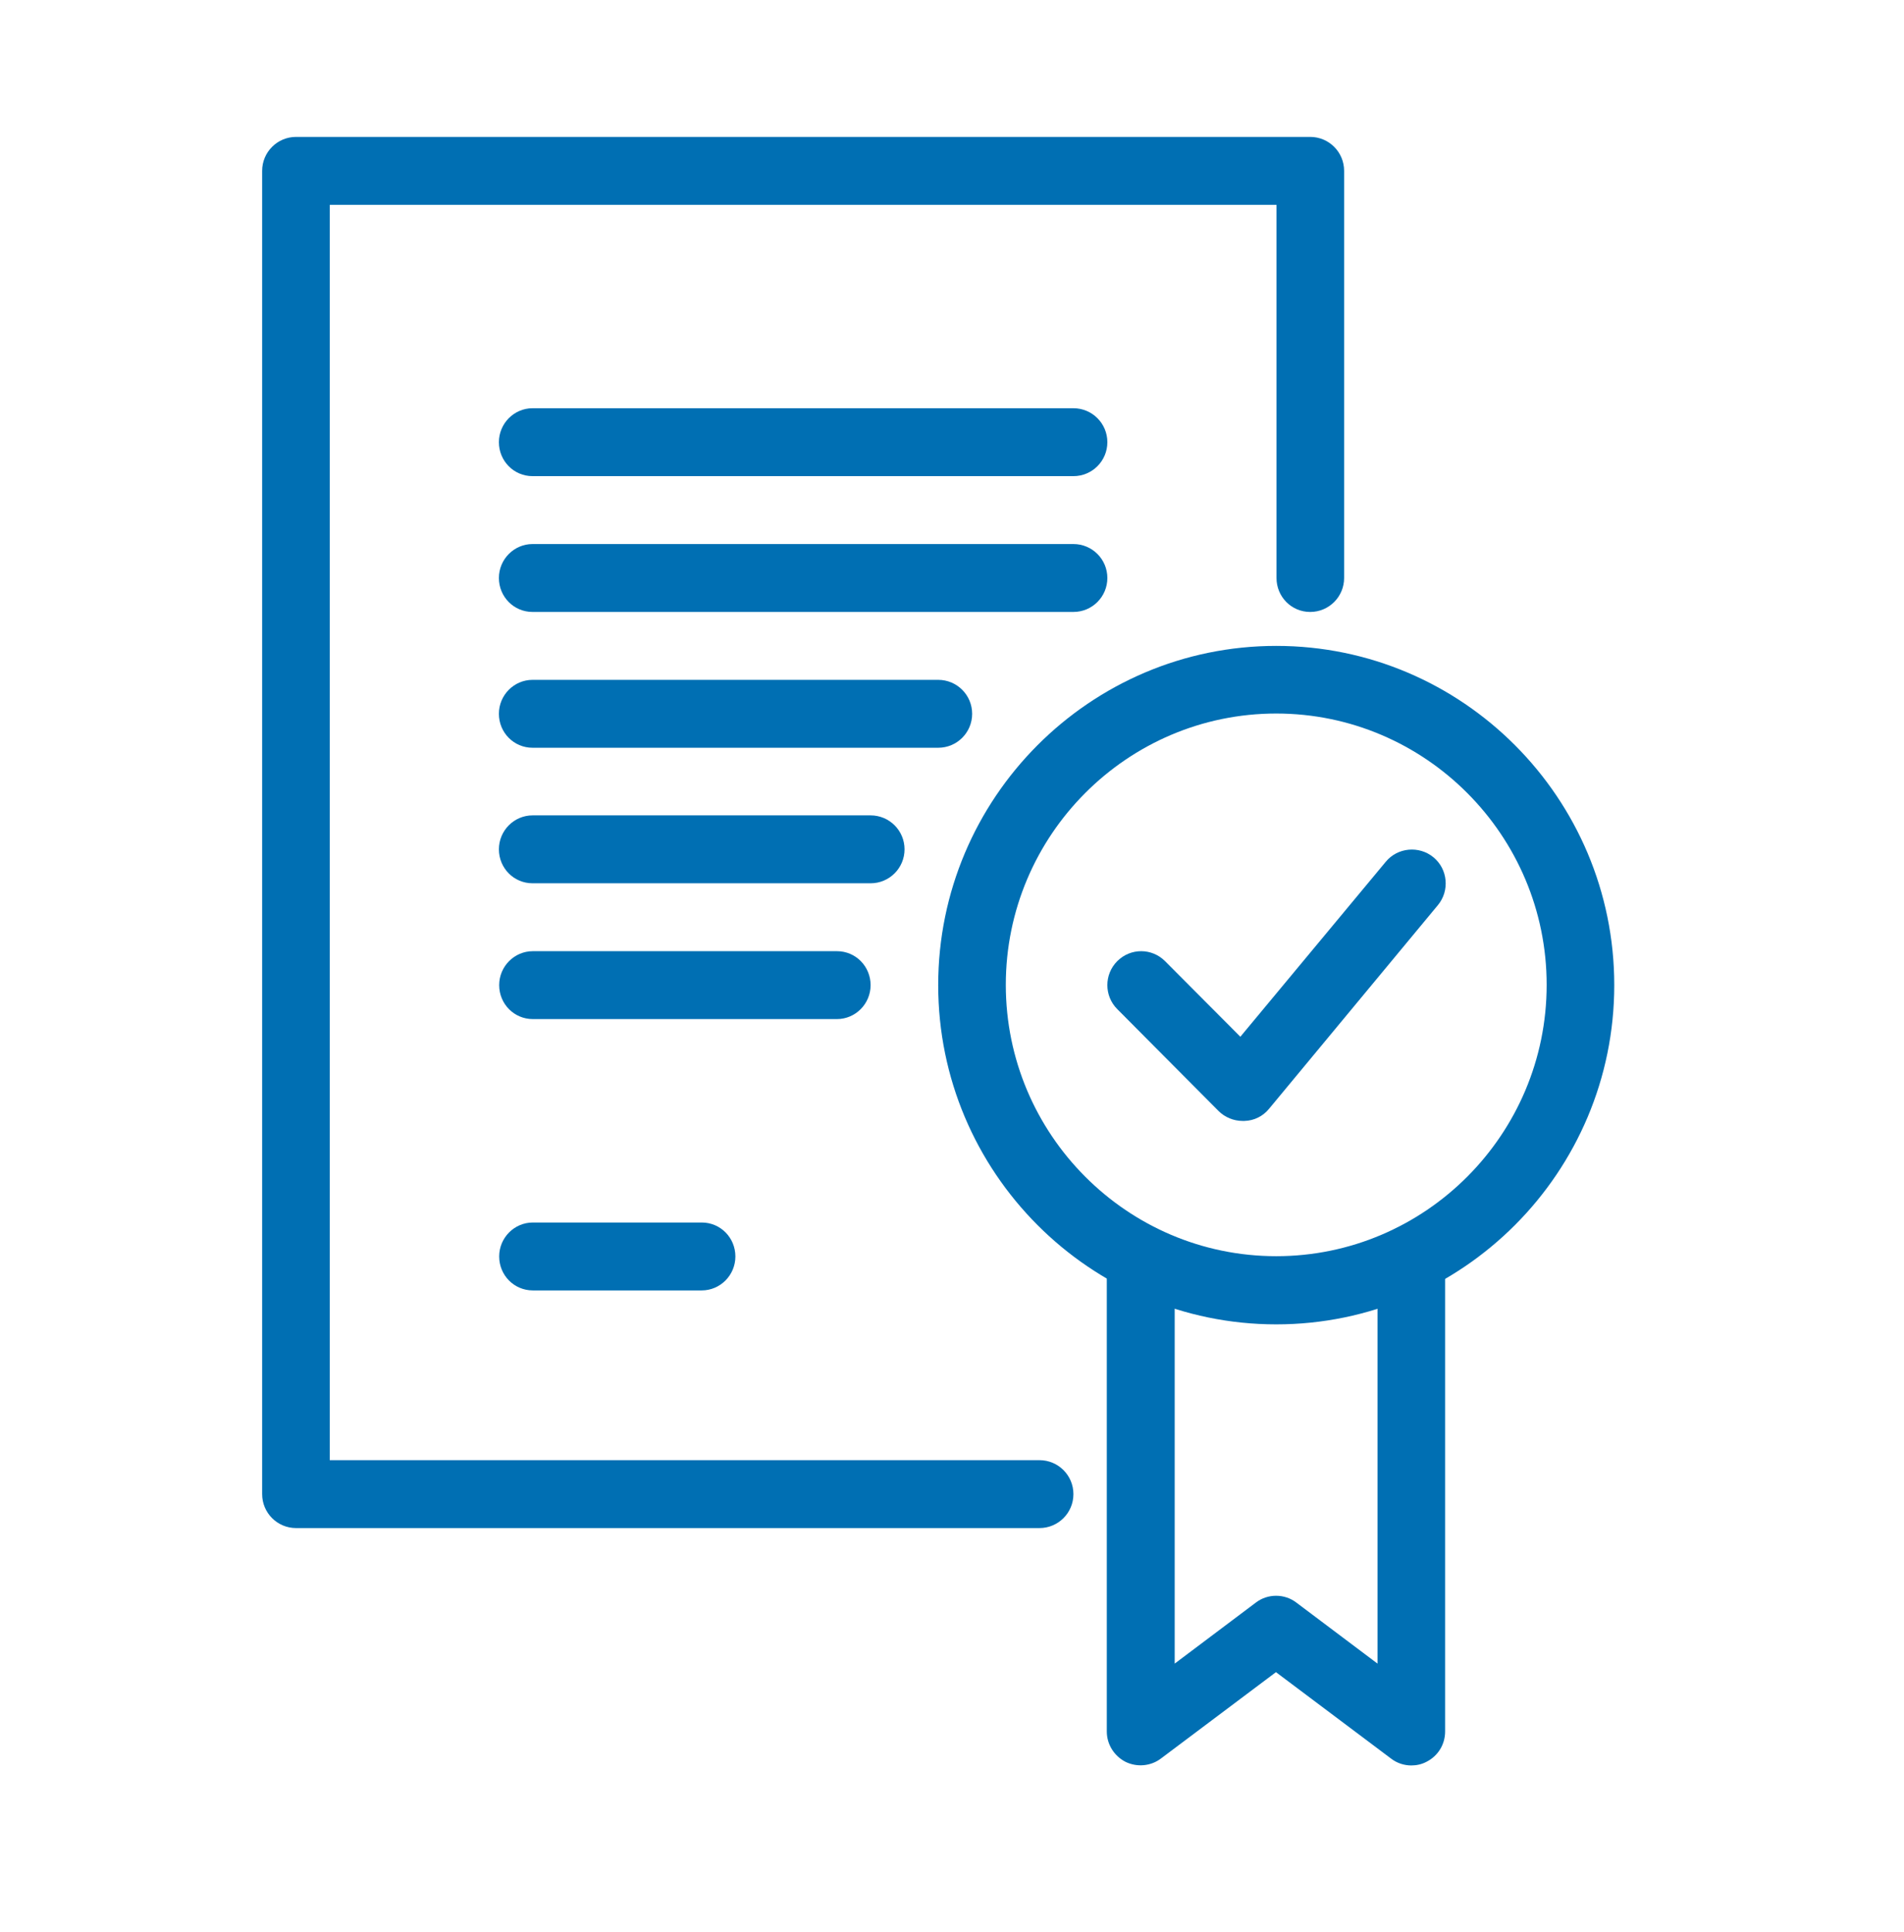
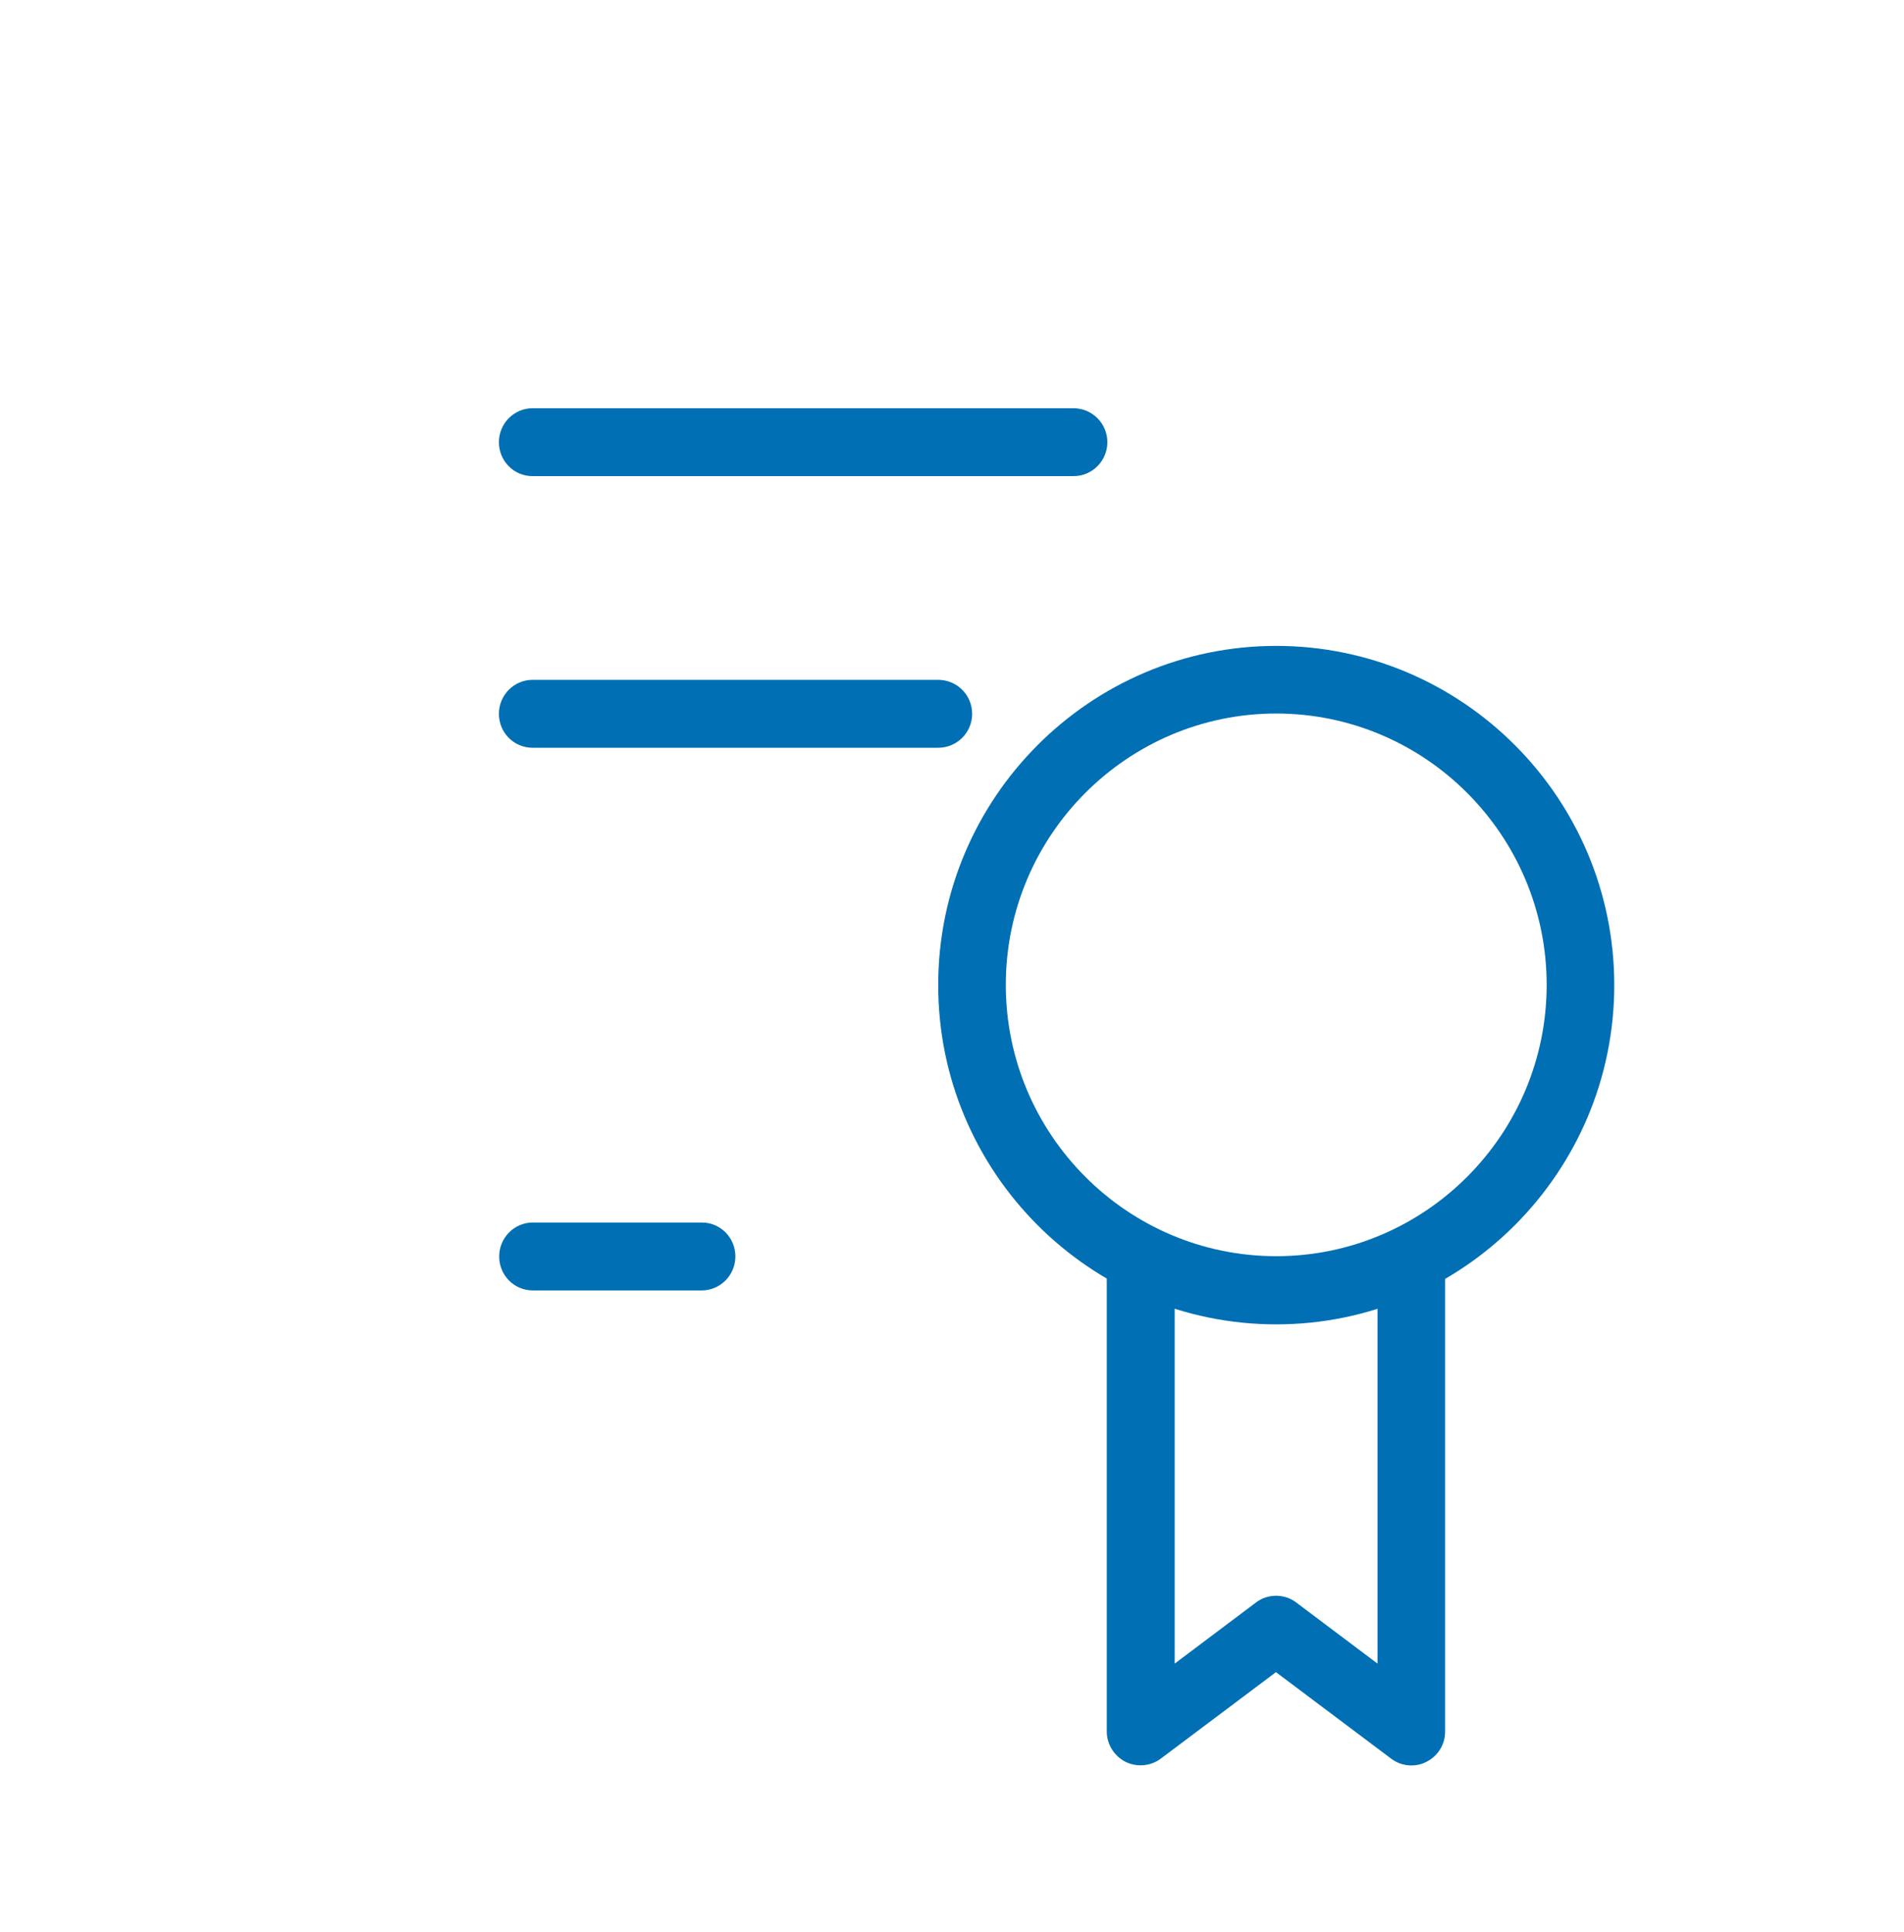
<svg xmlns="http://www.w3.org/2000/svg" id="Layer_1" viewBox="0 0 69 70">
  <defs>
    <style>.cls-1{fill:#006fb3;}.cls-2{clip-path:url(#clippath);}.cls-3{fill:none;}</style>
    <clipPath id="clippath">
      <rect class="cls-3" x="9.5" y="4.96" width="49" height="59" />
    </clipPath>
  </defs>
  <g class="cls-2">
    <path class="cls-1" d="m46.25,47.98c-6.75,0-12.25-5.51-12.25-12.29s5.5-12.29,12.25-12.29,12.25,5.51,12.25,12.29-5.5,12.29-12.25,12.29Zm0-22.13c-5.4,0-9.8,4.41-9.8,9.83s4.4,9.83,9.8,9.83,9.8-4.41,9.8-9.83-4.4-9.83-9.8-9.83Z" />
-     <path class="cls-1" d="m45.03,40.61c-.32,0-.64-.13-.87-.36l-3.67-3.69c-.48-.48-.48-1.26,0-1.74.48-.48,1.25-.48,1.73,0l2.73,2.74,5.27-6.34c.43-.52,1.21-.59,1.73-.16.52.43.59,1.21.16,1.73l-6.12,7.38c-.22.27-.54.43-.89.44h-.06Z" />
    <path class="cls-1" d="m51.15,63.96c-.26,0-.52-.08-.74-.25l-4.17-3.13-4.17,3.13c-.37.28-.87.32-1.28.12-.41-.21-.68-.63-.68-1.1v-17.13c0-.68.55-1.23,1.23-1.23s1.23.55,1.23,1.23v14.67l2.94-2.21c.43-.33,1.04-.33,1.47,0l2.94,2.21v-14.67c0-.68.55-1.23,1.23-1.23s1.22.55,1.22,1.23v17.13c0,.47-.26.89-.68,1.1-.17.09-.36.13-.55.13h0Z" />
-     <path class="cls-1" d="m37.67,55.36H10.73c-.68,0-1.23-.55-1.23-1.23V6.19c0-.68.55-1.23,1.23-1.23h36.75c.68,0,1.23.55,1.23,1.23v14.75c0,.68-.55,1.23-1.23,1.23s-1.22-.55-1.22-1.23V7.42H11.95v45.48h25.72c.68,0,1.23.55,1.23,1.23s-.55,1.23-1.23,1.23Z" />
    <path class="cls-1" d="m38.9,17.25h-19.6c-.68,0-1.22-.55-1.22-1.23s.55-1.23,1.22-1.23h19.6c.68,0,1.23.55,1.23,1.23s-.55,1.23-1.23,1.23Z" />
-     <path class="cls-1" d="m38.9,22.17h-19.6c-.68,0-1.22-.55-1.22-1.23s.55-1.23,1.22-1.23h19.6c.68,0,1.23.55,1.23,1.23s-.55,1.23-1.23,1.23Z" />
    <path class="cls-1" d="m34,27.09h-14.7c-.68,0-1.22-.55-1.22-1.23s.55-1.23,1.22-1.23h14.7c.68,0,1.23.55,1.23,1.23s-.55,1.23-1.23,1.23Z" />
-     <path class="cls-1" d="m31.55,32h-12.25c-.68,0-1.22-.55-1.22-1.23s.55-1.23,1.22-1.23h12.25c.68,0,1.23.55,1.23,1.23s-.55,1.23-1.23,1.23Z" />
-     <path class="cls-1" d="m30.33,36.92h-11.02c-.68,0-1.22-.55-1.22-1.23s.55-1.23,1.22-1.23h11.02c.68,0,1.22.55,1.22,1.23s-.55,1.23-1.22,1.23Z" />
    <path class="cls-1" d="m25.43,46.75h-6.12c-.68,0-1.22-.55-1.22-1.23s.55-1.23,1.22-1.23h6.12c.68,0,1.22.55,1.22,1.23s-.55,1.23-1.22,1.23Z" />
  </g>
</svg>